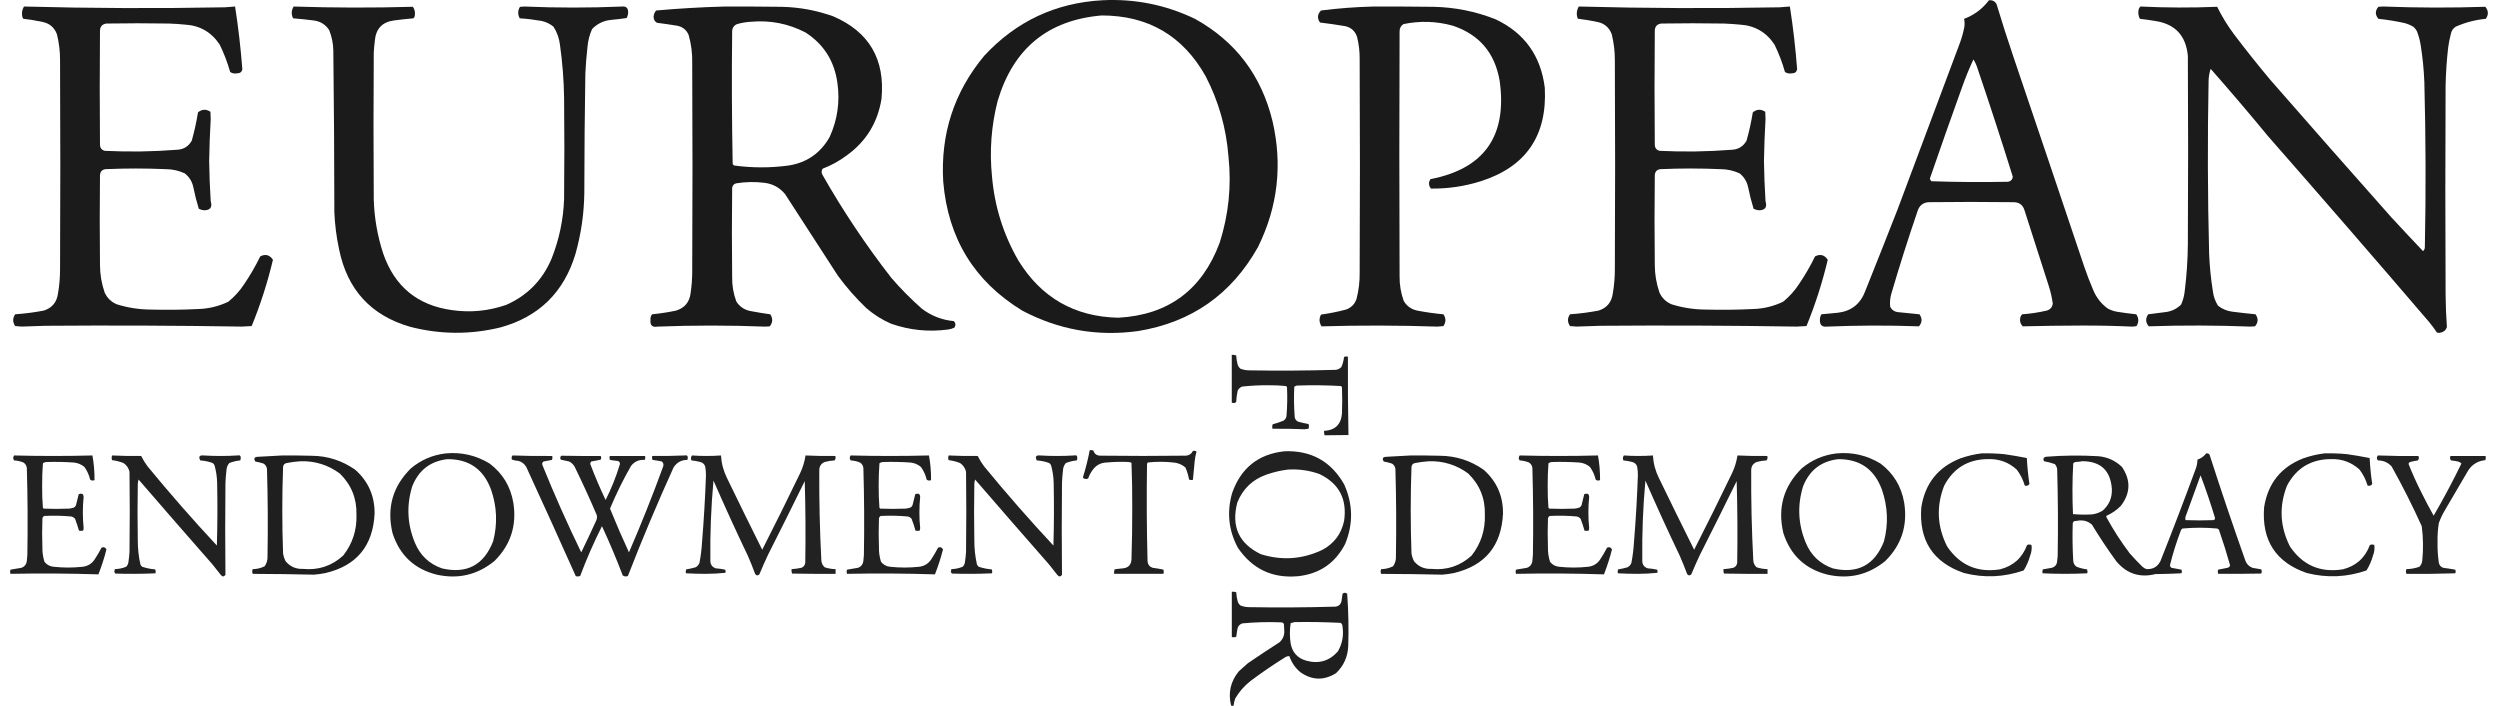
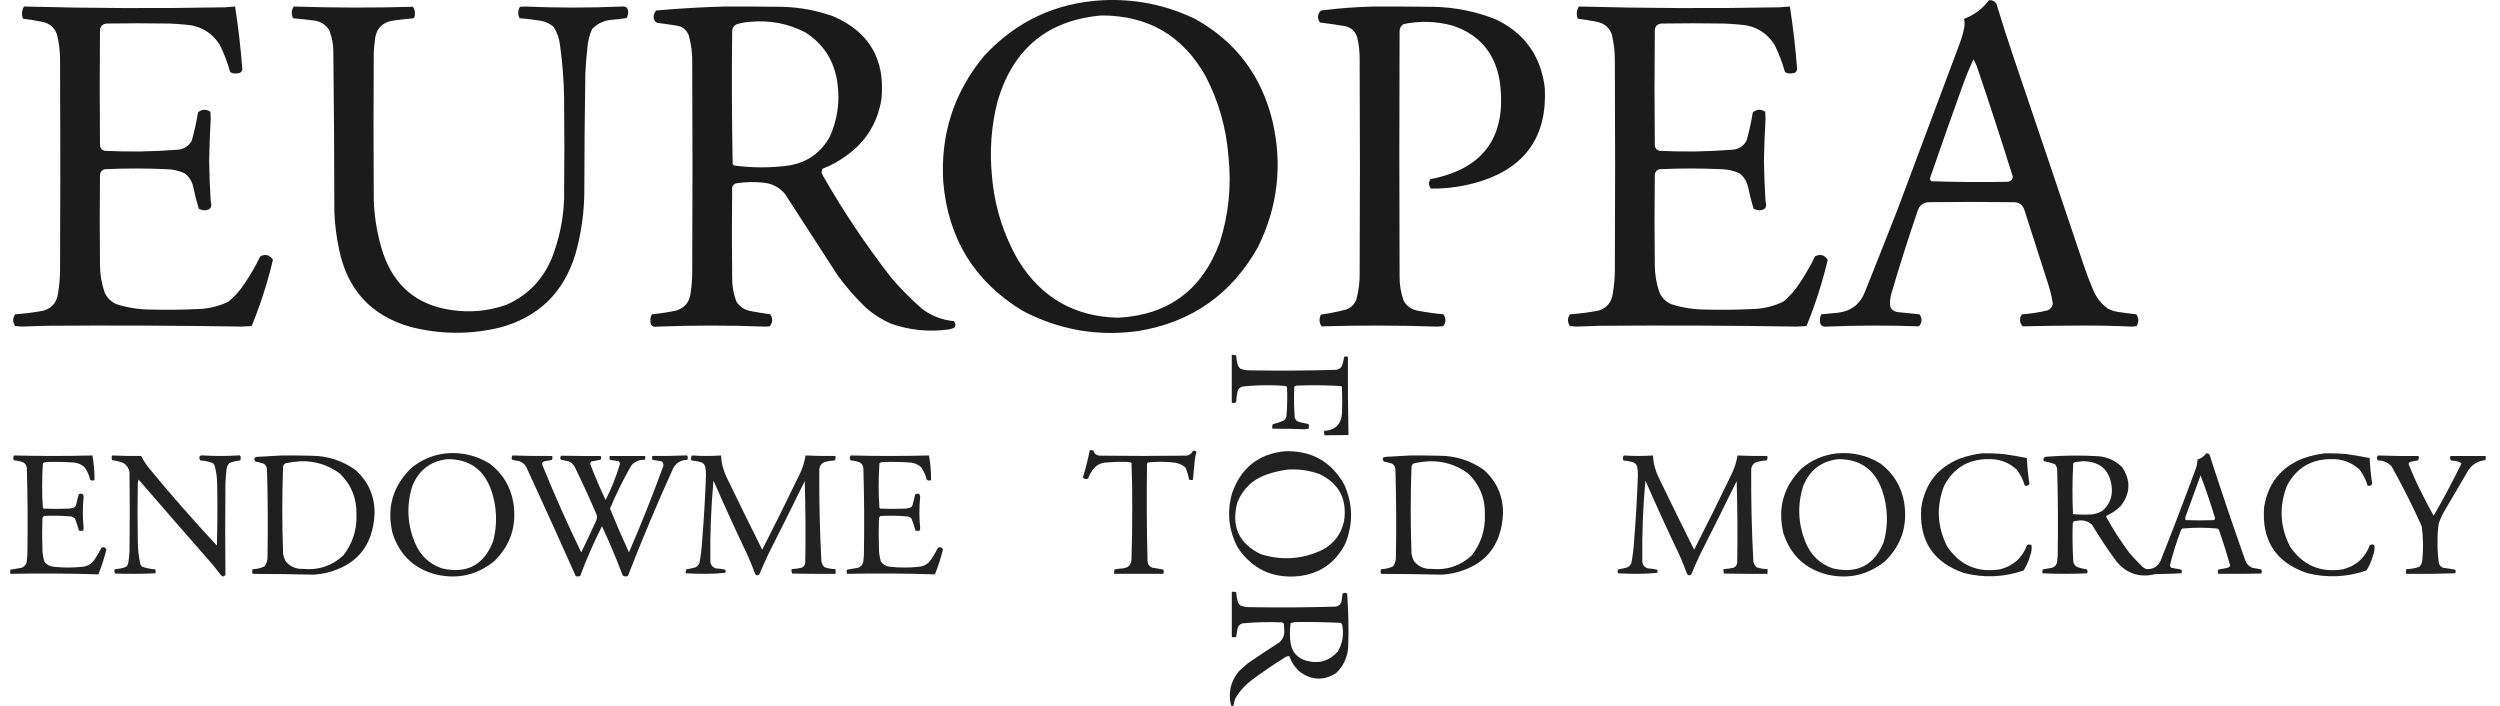
<svg xmlns="http://www.w3.org/2000/svg" width="170" height="48" viewBox="0 0 170 48" fill="none">
  <path opacity="0.985" fill-rule="evenodd" clip-rule="evenodd" d="M74.948 0.018C77.16 -0.096 79.265 0.325 81.261 1.283C84.022 2.816 85.78 5.137 86.533 8.247C87.219 11.219 86.89 14.069 85.545 16.796C83.742 20.015 81.021 21.921 77.382 22.513C74.612 22.892 71.99 22.429 69.517 21.124C66.254 19.134 64.461 16.207 64.139 12.343C63.949 9.109 64.878 6.259 66.926 3.794C69.095 1.455 71.769 0.196 74.948 0.018ZM74.913 1.051C78.077 1.052 80.433 2.429 81.984 5.183C82.868 6.892 83.385 8.708 83.535 10.633C83.749 12.637 83.549 14.596 82.936 16.511C81.737 19.722 79.439 21.42 76.041 21.605C73.074 21.54 70.811 20.246 69.253 17.722C68.229 15.949 67.63 14.037 67.455 11.987C67.28 10.254 67.409 8.544 67.842 6.858C68.902 3.299 71.258 1.364 74.913 1.051Z" fill="#181818" />
  <path opacity="0.981" fill-rule="evenodd" clip-rule="evenodd" d="M135.25 0.017C135.474 -0.005 135.644 0.078 135.761 0.266C136.128 1.484 136.516 2.695 136.925 3.9C138.531 8.635 140.129 13.372 141.721 18.113C141.901 18.643 142.101 19.165 142.321 19.68C142.533 20.212 142.869 20.646 143.326 20.98C143.515 21.082 143.715 21.153 143.925 21.194C144.37 21.266 144.817 21.326 145.265 21.372C145.445 21.634 145.452 21.901 145.283 22.173C145.18 22.196 145.074 22.208 144.965 22.209C143.808 22.156 142.65 22.133 141.492 22.138C140.175 22.141 138.858 22.159 137.542 22.191C137.381 22.014 137.327 21.806 137.384 21.568C137.411 21.494 137.452 21.428 137.507 21.372C138.067 21.333 138.619 21.25 139.164 21.123C139.414 21.055 139.555 20.895 139.588 20.642C139.533 20.242 139.445 19.85 139.323 19.466C138.77 17.745 138.218 16.023 137.666 14.301C137.557 13.942 137.315 13.758 136.943 13.749C135.003 13.725 133.064 13.725 131.124 13.749C130.758 13.787 130.517 13.982 130.401 14.337C129.759 16.212 129.16 18.099 128.603 20C128.526 20.281 128.502 20.566 128.532 20.855C128.651 21.09 128.845 21.215 129.114 21.23C129.584 21.281 130.054 21.329 130.525 21.372C130.724 21.656 130.711 21.929 130.489 22.191C128.409 22.116 126.328 22.122 124.247 22.209C123.897 22.253 123.732 22.093 123.754 21.728C123.754 21.598 123.789 21.479 123.859 21.372C124.235 21.334 124.612 21.299 124.988 21.265C125.899 21.152 126.516 20.659 126.839 19.787C127.575 17.949 128.304 16.109 129.026 14.265C130.448 10.466 131.871 6.666 133.293 2.867C133.414 2.53 133.508 2.186 133.575 1.834C133.603 1.647 133.597 1.463 133.557 1.282C134.244 1.024 134.808 0.603 135.25 0.017ZM134.192 4.042C134.285 4.183 134.362 4.338 134.421 4.505C135.27 7 136.087 9.505 136.872 12.021C136.841 12.225 136.724 12.338 136.52 12.36C134.79 12.395 133.061 12.383 131.336 12.324C131.282 12.276 131.247 12.217 131.23 12.146C131.95 10.058 132.685 7.974 133.434 5.895C133.658 5.264 133.911 4.647 134.192 4.042Z" fill="#181818" />
  <path opacity="0.984" fill-rule="evenodd" clip-rule="evenodd" d="M1.633 0.443C6.182 0.565 10.731 0.583 15.28 0.497C15.516 0.481 15.751 0.463 15.986 0.443C16.206 1.861 16.371 3.286 16.48 4.718C16.437 4.898 16.319 4.987 16.127 4.985C15.956 5.021 15.797 4.991 15.651 4.896C15.471 4.257 15.236 3.639 14.945 3.044C14.385 2.187 13.592 1.73 12.565 1.672C12.213 1.639 11.861 1.615 11.507 1.601C10.085 1.577 8.662 1.577 7.24 1.601C6.944 1.64 6.797 1.812 6.799 2.118C6.776 4.694 6.776 7.271 6.799 9.847C6.809 10.07 6.92 10.207 7.134 10.257C8.758 10.336 10.38 10.312 12.001 10.186C12.469 10.172 12.816 9.965 13.041 9.562C13.218 8.93 13.359 8.289 13.464 7.639C13.737 7.419 14.019 7.407 14.311 7.603C14.317 7.769 14.322 7.936 14.328 8.102C14.274 9.051 14.239 10.001 14.223 10.952C14.236 11.861 14.271 12.769 14.328 13.677C14.45 14.081 14.309 14.289 13.905 14.3C13.768 14.292 13.639 14.256 13.517 14.193C13.37 13.715 13.246 13.228 13.147 12.733C13.064 12.344 12.87 12.029 12.565 11.789C12.163 11.603 11.74 11.508 11.296 11.504C9.92 11.442 8.545 11.442 7.17 11.504C6.938 11.537 6.815 11.674 6.799 11.913C6.776 13.944 6.776 15.974 6.799 18.005C6.8 18.653 6.906 19.282 7.117 19.892C7.289 20.269 7.565 20.536 7.945 20.694C8.691 20.926 9.455 21.045 10.238 21.05C11.308 21.079 12.377 21.067 13.447 21.015C14.177 20.998 14.871 20.831 15.527 20.516C15.949 20.173 16.308 19.775 16.603 19.323C17.012 18.723 17.376 18.093 17.696 17.435C18.05 17.253 18.338 17.33 18.56 17.666C18.195 19.206 17.713 20.708 17.114 22.172C16.891 22.184 16.668 22.196 16.444 22.208C11.989 22.137 7.534 22.119 3.079 22.154C2.544 22.169 2.009 22.187 1.474 22.208C1.327 22.196 1.18 22.184 1.034 22.172C0.851 21.903 0.851 21.636 1.034 21.371C1.685 21.326 2.332 21.243 2.973 21.121C3.536 20.944 3.86 20.558 3.943 19.964C4.037 19.422 4.083 18.875 4.084 18.325C4.107 13.599 4.107 8.874 4.084 4.148C4.09 3.533 4.02 2.927 3.872 2.331C3.701 1.873 3.378 1.594 2.903 1.494C2.471 1.4 2.037 1.329 1.598 1.28C1.58 1.263 1.562 1.245 1.545 1.227C1.457 0.95 1.486 0.688 1.633 0.443Z" fill="#181818" />
  <path opacity="0.982" fill-rule="evenodd" clip-rule="evenodd" d="M19.968 0.444C22.672 0.532 25.375 0.538 28.079 0.461C28.206 0.649 28.247 0.857 28.202 1.085C28.193 1.15 28.163 1.203 28.114 1.245C27.678 1.283 27.243 1.33 26.809 1.388C25.991 1.49 25.55 1.959 25.487 2.795C25.453 3.055 25.43 3.316 25.416 3.578C25.393 6.915 25.393 10.251 25.416 13.588C25.456 14.83 25.667 16.041 26.051 17.221C26.823 19.473 28.381 20.762 30.724 21.086C31.987 21.269 33.222 21.15 34.426 20.73C35.868 20.093 36.896 19.043 37.512 17.577C38.028 16.274 38.31 14.921 38.359 13.517C38.382 11.237 38.382 8.957 38.359 6.677C38.341 5.46 38.247 4.249 38.077 3.044C38.023 2.597 37.877 2.187 37.636 1.815C37.398 1.618 37.128 1.487 36.825 1.423C36.334 1.337 35.841 1.277 35.343 1.245C35.21 1.006 35.204 0.762 35.326 0.515C35.343 0.497 35.361 0.479 35.379 0.461C35.478 0.455 35.579 0.45 35.678 0.444C37.883 0.538 40.087 0.538 42.291 0.444C42.58 0.413 42.721 0.55 42.714 0.853C42.711 0.987 42.675 1.112 42.608 1.227C42.257 1.281 41.904 1.322 41.55 1.352C41.044 1.403 40.615 1.61 40.263 1.975C40.086 2.371 39.98 2.787 39.946 3.222C39.879 3.814 39.831 4.408 39.804 5.003C39.761 7.698 39.737 10.393 39.734 13.089C39.718 14.506 39.518 15.895 39.135 17.257C38.35 19.871 36.652 21.539 34.039 22.262C31.991 22.763 29.946 22.752 27.902 22.226C25.226 21.458 23.61 19.695 23.054 16.936C22.878 16.114 22.773 15.283 22.736 14.443C22.733 10.774 22.709 7.105 22.666 3.436C22.657 2.954 22.563 2.491 22.384 2.047C22.131 1.66 21.773 1.441 21.308 1.388C20.851 1.33 20.392 1.283 19.933 1.245C19.796 0.973 19.807 0.706 19.968 0.444Z" fill="#181818" />
  <path opacity="0.986" fill-rule="evenodd" clip-rule="evenodd" d="M49.205 0.446C50.521 0.44 51.838 0.446 53.154 0.463C54.353 0.489 55.517 0.703 56.646 1.105C59.096 2.153 60.195 4.023 59.943 6.715C59.684 8.341 58.891 9.63 57.562 10.58C57.065 10.95 56.524 11.247 55.941 11.47C55.854 11.602 55.848 11.739 55.923 11.88C57.321 14.336 58.884 16.675 60.613 18.897C61.254 19.639 61.942 20.334 62.676 20.981C63.321 21.476 64.05 21.761 64.863 21.836C64.989 21.974 65.001 22.122 64.898 22.281C64.764 22.345 64.623 22.386 64.475 22.406C63.151 22.585 61.858 22.454 60.596 22.014C59.976 21.744 59.411 21.387 58.903 20.945C58.197 20.268 57.556 19.538 56.981 18.755C55.782 16.902 54.583 15.05 53.384 13.198C53.019 12.758 52.555 12.503 51.991 12.432C51.342 12.351 50.696 12.363 50.051 12.468C49.9 12.513 49.812 12.614 49.787 12.771C49.763 14.789 49.763 16.808 49.787 18.826C49.776 19.403 49.87 19.962 50.069 20.5C50.305 20.866 50.64 21.086 51.074 21.159C51.507 21.241 51.942 21.312 52.379 21.373C52.565 21.654 52.553 21.927 52.344 22.192C52.238 22.198 52.132 22.204 52.026 22.21C49.587 22.115 47.148 22.115 44.709 22.21C44.359 22.272 44.2 22.124 44.233 21.765C44.218 21.618 44.254 21.488 44.338 21.373C44.883 21.318 45.424 21.235 45.961 21.124C46.565 20.942 46.9 20.533 46.966 19.895C47.031 19.446 47.066 18.995 47.071 18.541C47.095 13.792 47.095 9.042 47.071 4.293C47.087 3.638 47.005 2.996 46.825 2.369C46.669 2.021 46.405 1.813 46.031 1.746C45.58 1.673 45.127 1.608 44.673 1.55C44.516 1.458 44.44 1.315 44.444 1.122C44.459 0.964 44.518 0.828 44.62 0.713C46.151 0.577 47.68 0.488 49.205 0.446ZM51.074 1.479C52.381 1.364 53.615 1.607 54.777 2.209C56.019 3.012 56.742 4.158 56.945 5.646C57.124 6.924 56.947 8.147 56.416 9.315C55.795 10.416 54.861 11.063 53.613 11.257C52.39 11.421 51.168 11.421 49.946 11.257C49.881 11.239 49.84 11.197 49.822 11.132C49.764 8.129 49.752 5.125 49.787 2.12C49.799 1.887 49.91 1.727 50.122 1.639C50.438 1.549 50.756 1.495 51.074 1.479Z" fill="#181818" />
  <path opacity="0.986" fill-rule="evenodd" clip-rule="evenodd" d="M93.321 0.446C94.708 0.44 96.095 0.446 97.482 0.463C98.945 0.493 100.356 0.778 101.714 1.318C103.665 2.246 104.776 3.795 105.046 5.967C105.22 9.223 103.768 11.343 100.691 12.325C99.588 12.671 98.46 12.837 97.306 12.824C97.14 12.618 97.129 12.405 97.27 12.183C100.929 11.473 102.499 9.247 101.978 5.504C101.658 3.602 100.594 2.349 98.787 1.746C97.677 1.44 96.56 1.405 95.437 1.639C95.263 1.748 95.175 1.908 95.172 2.12C95.149 7.677 95.149 13.234 95.172 18.791C95.165 19.367 95.26 19.925 95.454 20.465C95.667 20.822 95.979 21.041 96.389 21.124C96.973 21.235 97.56 21.318 98.152 21.373C98.335 21.638 98.335 21.905 98.152 22.174C98.017 22.186 97.882 22.198 97.746 22.21C95.119 22.122 92.492 22.116 89.865 22.192C89.696 21.93 89.685 21.663 89.83 21.391C90.401 21.312 90.965 21.2 91.522 21.052C91.881 20.928 92.122 20.684 92.245 20.322C92.395 19.739 92.466 19.145 92.457 18.541C92.481 13.697 92.481 8.852 92.457 4.008C92.462 3.501 92.403 3.002 92.281 2.512C92.151 2.12 91.887 1.876 91.487 1.781C90.913 1.683 90.338 1.6 89.759 1.532C89.556 1.237 89.58 0.964 89.83 0.713C90.994 0.566 92.158 0.477 93.321 0.446Z" fill="#181818" />
  <path opacity="0.984" fill-rule="evenodd" clip-rule="evenodd" d="M107.36 0.443C111.908 0.565 116.457 0.583 121.007 0.497C121.242 0.481 121.478 0.463 121.712 0.443C121.933 1.861 122.097 3.286 122.206 4.718C122.163 4.898 122.046 4.987 121.853 4.985C121.682 5.021 121.523 4.991 121.377 4.896C121.198 4.257 120.962 3.639 120.672 3.044C120.112 2.187 119.318 1.73 118.292 1.672C117.94 1.639 117.587 1.615 117.234 1.601C115.811 1.577 114.389 1.577 112.966 1.601C112.67 1.64 112.523 1.812 112.526 2.118C112.502 4.694 112.502 7.271 112.526 9.847C112.535 10.07 112.647 10.207 112.861 10.257C114.484 10.336 116.106 10.312 117.727 10.186C118.196 10.172 118.542 9.965 118.767 9.562C118.945 8.93 119.086 8.289 119.191 7.639C119.463 7.419 119.746 7.407 120.037 7.603C120.043 7.769 120.049 7.936 120.055 8.102C120.001 9.051 119.966 10.001 119.949 10.952C119.963 11.861 119.998 12.769 120.055 13.677C120.177 14.081 120.036 14.289 119.632 14.3C119.495 14.292 119.365 14.256 119.244 14.193C119.096 13.715 118.972 13.228 118.873 12.733C118.79 12.344 118.596 12.029 118.292 11.789C117.89 11.603 117.467 11.508 117.022 11.504C115.646 11.442 114.271 11.442 112.896 11.504C112.664 11.537 112.541 11.674 112.526 11.913C112.502 13.944 112.502 15.974 112.526 18.005C112.527 18.653 112.633 19.282 112.843 19.892C113.015 20.269 113.292 20.536 113.672 20.694C114.418 20.926 115.182 21.045 115.964 21.05C117.034 21.079 118.104 21.067 119.173 21.015C119.903 20.998 120.597 20.831 121.254 20.516C121.676 20.173 122.034 19.775 122.329 19.323C122.738 18.723 123.103 18.093 123.423 17.435C123.777 17.253 124.065 17.33 124.287 17.666C123.922 19.206 123.44 20.708 122.841 22.172C122.618 22.184 122.394 22.196 122.171 22.208C117.716 22.137 113.261 22.119 108.805 22.154C108.271 22.169 107.736 22.187 107.201 22.208C107.054 22.196 106.907 22.184 106.76 22.172C106.577 21.903 106.577 21.636 106.76 21.371C107.412 21.326 108.058 21.243 108.7 21.121C109.263 20.944 109.586 20.558 109.669 19.964C109.763 19.422 109.81 18.875 109.81 18.325C109.834 13.599 109.834 8.874 109.81 4.148C109.816 3.533 109.746 2.927 109.599 2.331C109.428 1.873 109.104 1.594 108.629 1.494C108.198 1.4 107.763 1.329 107.324 1.28C107.306 1.263 107.289 1.245 107.271 1.227C107.184 0.95 107.213 0.688 107.36 0.443Z" fill="#181818" />
-   <path opacity="0.983" fill-rule="evenodd" clip-rule="evenodd" d="M145.548 0.443C147.288 0.528 149.028 0.534 150.767 0.461C151.092 1.122 151.474 1.745 151.913 2.331C152.71 3.384 153.533 4.417 154.381 5.43C157.107 8.552 159.846 11.663 162.598 14.763C163.316 15.541 164.039 16.313 164.767 17.078C164.849 17.005 164.89 16.91 164.89 16.794C164.966 13.053 164.954 9.313 164.855 5.573C164.822 4.737 164.739 3.905 164.608 3.079C164.559 2.761 164.477 2.453 164.361 2.153C164.3 2.02 164.212 1.907 164.097 1.815C163.908 1.704 163.709 1.621 163.497 1.565C162.915 1.437 162.327 1.342 161.734 1.28C161.499 1.007 161.499 0.734 161.734 0.461C161.846 0.455 161.957 0.449 162.069 0.443C164.379 0.532 166.689 0.538 168.999 0.461C169.221 0.724 169.232 0.997 169.034 1.28C168.322 1.347 167.641 1.525 166.988 1.815C166.802 1.935 166.691 2.107 166.653 2.331C166.577 2.624 166.518 2.921 166.477 3.222C166.377 4.086 166.319 4.952 166.301 5.822C166.277 10.548 166.277 15.274 166.301 19.999C166.306 20.749 166.335 21.497 166.389 22.244C166.321 22.449 166.179 22.574 165.966 22.617C165.874 22.645 165.786 22.639 165.701 22.6C165.539 22.352 165.362 22.115 165.172 21.887C161.555 17.663 157.911 13.46 154.24 9.277C152.962 7.725 151.657 6.193 150.326 4.682C150.241 4.936 150.194 5.197 150.185 5.466C150.108 9.385 150.12 13.303 150.22 17.221C150.252 18.069 150.334 18.912 150.467 19.75C150.507 20.123 150.625 20.467 150.82 20.783C151.104 21.009 151.427 21.146 151.789 21.193C152.317 21.261 152.846 21.32 153.376 21.371C153.575 21.654 153.563 21.927 153.341 22.19C153.229 22.196 153.118 22.202 153.006 22.208C150.708 22.119 148.41 22.113 146.112 22.19C145.894 21.924 145.883 21.651 146.077 21.371C146.453 21.328 146.829 21.281 147.205 21.228C147.638 21.185 148.008 21.012 148.316 20.712C148.447 20.417 148.529 20.108 148.562 19.786C148.694 18.733 148.764 17.676 148.774 16.615C148.798 12.341 148.798 8.066 148.774 3.792C148.644 2.413 147.897 1.623 146.535 1.423C146.195 1.367 145.854 1.319 145.512 1.28C145.41 1.086 145.38 0.878 145.424 0.657C145.444 0.572 145.485 0.501 145.548 0.443Z" fill="#181818" />
  <path opacity="0.964" fill-rule="evenodd" clip-rule="evenodd" d="M83.76 24.132C83.864 24.122 83.964 24.134 84.06 24.168C84.072 24.386 84.107 24.599 84.165 24.809C84.202 24.917 84.266 25.006 84.359 25.076C84.541 25.145 84.729 25.18 84.924 25.183C86.899 25.217 88.874 25.205 90.848 25.148C90.994 25.124 91.117 25.059 91.218 24.951C91.31 24.735 91.368 24.51 91.395 24.275C91.48 24.235 91.568 24.23 91.659 24.257C91.649 26.03 91.661 27.805 91.695 29.582C91.153 29.587 90.613 29.593 90.072 29.6C90.039 29.503 90.027 29.402 90.037 29.297C90.784 29.261 91.19 28.869 91.254 28.122C91.277 27.528 91.277 26.934 91.254 26.341C91.241 26.308 91.223 26.279 91.201 26.252C90.214 26.195 89.227 26.183 88.239 26.216C88.15 26.219 88.074 26.249 88.009 26.305C87.977 27.007 87.989 27.707 88.045 28.407C88.083 28.529 88.16 28.618 88.274 28.674C88.507 28.739 88.742 28.792 88.979 28.834C89.017 28.942 89.017 29.049 88.979 29.155C88.891 29.167 88.803 29.179 88.715 29.19C87.983 29.159 87.254 29.147 86.528 29.155C86.501 29.05 86.507 28.95 86.546 28.852C86.799 28.785 87.045 28.702 87.287 28.603C87.391 28.528 87.456 28.427 87.48 28.3C87.536 27.648 87.547 26.995 87.516 26.341C87.502 26.308 87.485 26.279 87.463 26.252C87.077 26.212 86.689 26.195 86.299 26.198C85.685 26.191 85.074 26.22 84.465 26.287C84.332 26.339 84.232 26.428 84.165 26.555C84.107 26.812 84.072 27.074 84.06 27.338C83.97 27.418 83.87 27.429 83.76 27.374C83.76 26.291 83.76 25.211 83.76 24.132Z" fill="#181818" />
  <path opacity="0.964" fill-rule="evenodd" clip-rule="evenodd" d="M74.101 30.611C74.184 30.606 74.266 30.611 74.348 30.629C74.413 30.859 74.566 30.977 74.806 30.985C76.757 31.009 78.709 31.009 80.66 30.985C80.87 30.963 81.023 30.856 81.119 30.665C81.212 30.635 81.294 30.653 81.365 30.718C81.304 30.916 81.263 31.118 81.242 31.324C81.199 31.759 81.158 32.192 81.119 32.624C81.027 32.651 80.939 32.645 80.854 32.606C80.807 32.323 80.725 32.05 80.607 31.787C80.369 31.584 80.092 31.471 79.778 31.449C79.202 31.386 78.626 31.386 78.051 31.449C78.028 31.475 78.011 31.505 77.998 31.538C77.964 33.747 77.975 35.955 78.033 38.163C78.051 38.383 78.163 38.532 78.368 38.608C78.617 38.64 78.864 38.682 79.109 38.733C79.144 38.827 79.144 38.922 79.109 39.018C77.992 39.018 76.875 39.018 75.758 39.018C75.748 38.913 75.76 38.812 75.793 38.715C75.992 38.685 76.192 38.661 76.393 38.644C76.732 38.599 76.914 38.403 76.94 38.056C76.978 36.876 76.995 35.694 76.993 34.512C76.998 33.496 76.98 32.481 76.94 31.466C76.867 31.439 76.79 31.422 76.71 31.413C76.228 31.394 75.746 31.406 75.264 31.449C74.853 31.46 74.53 31.632 74.295 31.965C74.167 32.139 74.068 32.329 73.995 32.535C73.915 32.576 73.833 32.582 73.749 32.553C73.689 32.54 73.654 32.505 73.643 32.446C73.831 31.843 73.984 31.232 74.101 30.611Z" fill="#181818" />
  <path opacity="0.959" fill-rule="evenodd" clip-rule="evenodd" d="M87.361 30.685C89.162 30.623 90.508 31.372 91.399 32.929C92.006 34.272 92.029 35.626 91.47 36.99C90.798 38.289 89.734 39.02 88.278 39.181C86.525 39.343 85.155 38.696 84.17 37.239C83.543 36.06 83.415 34.825 83.782 33.535C84.38 31.82 85.574 30.87 87.361 30.685ZM87.573 31.932C88.311 31.886 89.028 31.987 89.724 32.235C91.056 32.876 91.615 33.939 91.399 35.423C91.205 36.319 90.706 36.978 89.901 37.4C88.548 38.035 87.161 38.13 85.739 37.685C84.248 36.969 83.713 35.8 84.135 34.176C84.512 33.237 85.176 32.602 86.127 32.27C86.602 32.105 87.084 31.992 87.573 31.932Z" fill="#181818" />
  <path opacity="0.96" fill-rule="evenodd" clip-rule="evenodd" d="M30.304 30.832C31.383 30.73 32.382 30.962 33.302 31.526C34.182 32.193 34.717 33.078 34.906 34.18C35.153 35.734 34.723 37.059 33.619 38.152C32.466 39.09 31.161 39.399 29.705 39.078C28.178 38.699 27.173 37.755 26.69 36.246C26.287 34.536 26.704 33.069 27.942 31.847C28.631 31.273 29.418 30.935 30.304 30.832ZM30.41 31.224C31.881 31.21 32.875 31.898 33.39 33.29C33.794 34.453 33.842 35.629 33.531 36.816C32.897 38.428 31.739 39.039 30.057 38.651C29.178 38.345 28.561 37.757 28.206 36.887C27.693 35.638 27.634 34.367 28.03 33.076C28.461 31.981 29.255 31.364 30.41 31.224Z" fill="#181818" />
  <path opacity="0.96" fill-rule="evenodd" clip-rule="evenodd" d="M124.882 30.832C125.961 30.73 126.96 30.962 127.88 31.526C128.76 32.193 129.295 33.078 129.484 34.18C129.731 35.734 129.301 37.059 128.197 38.152C127.044 39.09 125.74 39.399 124.283 39.078C122.756 38.699 121.751 37.755 121.268 36.246C120.865 34.536 121.282 33.069 122.519 31.847C123.208 31.273 123.996 30.935 124.882 30.832ZM124.988 31.224C126.459 31.21 127.453 31.898 127.968 33.29C128.372 34.453 128.42 35.629 128.109 36.816C127.475 38.428 126.317 39.039 124.635 38.651C123.757 38.345 123.139 37.757 122.784 36.887C122.271 35.638 122.212 34.367 122.608 33.076C123.039 31.981 123.832 31.364 124.988 31.224Z" fill="#181818" />
  <path opacity="0.954" fill-rule="evenodd" clip-rule="evenodd" d="M134.757 30.827C135.264 30.817 135.769 30.834 136.273 30.881C136.794 30.954 137.311 31.043 137.825 31.148C137.855 31.739 137.914 32.327 138.001 32.911C137.927 33.025 137.821 33.061 137.684 33.018C137.569 32.622 137.387 32.26 137.137 31.931C136.589 31.434 135.943 31.197 135.198 31.219C133.833 31.225 132.834 31.831 132.2 33.036C131.656 34.445 131.726 35.822 132.412 37.168C133.275 38.437 134.468 38.954 135.991 38.717C136.895 38.493 137.512 37.941 137.842 37.061C137.942 37.015 138.041 37.015 138.142 37.061C138.176 37.304 138.146 37.541 138.054 37.773C137.955 38.134 137.808 38.472 137.613 38.789C136.278 39.252 134.927 39.312 133.558 38.967C131.445 38.243 130.475 36.754 130.649 34.496C130.904 32.871 131.791 31.761 133.311 31.166C133.786 31.001 134.268 30.888 134.757 30.827Z" fill="#181818" />
  <path opacity="0.961" fill-rule="evenodd" clip-rule="evenodd" d="M150.026 30.827C150.127 30.813 150.203 30.848 150.255 30.934C151.031 33.346 151.842 35.744 152.688 38.13C152.776 38.361 152.935 38.522 153.164 38.611C153.363 38.649 153.563 38.685 153.764 38.718C153.811 38.812 153.811 38.907 153.764 39.002C152.788 39.02 151.813 39.026 150.837 39.02C150.801 38.924 150.801 38.829 150.837 38.735C151.047 38.688 151.258 38.646 151.472 38.611C151.558 38.588 151.617 38.535 151.648 38.45C151.42 37.636 151.168 36.828 150.89 36.028C150.858 35.985 150.816 35.956 150.766 35.939C149.979 35.868 149.191 35.868 148.403 35.939C148.374 35.969 148.345 35.998 148.315 36.028C148.013 36.813 147.76 37.615 147.557 38.432C147.562 38.509 147.597 38.569 147.663 38.611C147.886 38.651 148.11 38.693 148.333 38.735C148.38 38.818 148.38 38.902 148.333 38.985C147.745 39.014 147.158 39.032 146.57 39.038C145.504 39.304 144.616 39.014 143.907 38.165C143.32 37.359 142.767 36.527 142.25 35.672C142.019 35.471 141.749 35.376 141.438 35.387C141.304 35.406 141.168 35.424 141.033 35.441C140.981 35.48 140.952 35.533 140.945 35.601C140.919 36.444 140.931 37.287 140.98 38.13C140.991 38.306 141.067 38.443 141.209 38.539C141.437 38.628 141.672 38.687 141.915 38.718C141.954 38.803 141.96 38.892 141.932 38.985C140.921 39.032 139.911 39.032 138.899 38.985C138.872 38.892 138.878 38.803 138.917 38.718C139.116 38.679 139.316 38.643 139.517 38.611C139.741 38.55 139.864 38.401 139.887 38.165C139.899 38.047 139.911 37.928 139.922 37.809C139.956 35.838 139.944 33.866 139.887 31.896C139.867 31.767 139.814 31.654 139.728 31.558C139.487 31.472 139.24 31.407 138.988 31.362C138.913 31.198 138.959 31.097 139.129 31.059C140.315 30.964 141.503 30.952 142.69 31.023C143.311 31.079 143.846 31.322 144.295 31.754C144.901 32.648 144.878 33.527 144.225 34.39C143.945 34.678 143.622 34.903 143.255 35.066C143.243 35.09 143.231 35.114 143.219 35.138C143.692 36.01 144.227 36.841 144.824 37.631C145.099 37.944 145.387 38.247 145.688 38.539C145.769 38.615 145.863 38.669 145.97 38.7C146.396 38.719 146.707 38.541 146.905 38.165C147.732 36.087 148.531 33.997 149.303 31.896C149.382 31.69 149.424 31.476 149.426 31.255C149.668 31.174 149.868 31.032 150.026 30.827ZM141.597 31.362C142.848 31.366 143.518 31.996 143.607 33.25C143.631 33.848 143.42 34.341 142.973 34.728C142.755 34.861 142.52 34.944 142.267 34.977C141.831 35.005 141.396 34.999 140.963 34.959C140.91 33.807 140.916 32.655 140.98 31.504C141.021 31.455 141.074 31.425 141.139 31.415C141.298 31.409 141.451 31.391 141.597 31.362ZM149.638 32.324C149.991 33.258 150.315 34.208 150.607 35.173C150.644 35.27 150.615 35.335 150.519 35.369C149.885 35.393 149.25 35.393 148.615 35.369C148.585 35.242 148.603 35.118 148.668 34.995C148.995 34.105 149.318 33.214 149.638 32.324Z" fill="#181818" />
  <path opacity="0.954" fill-rule="evenodd" clip-rule="evenodd" d="M158.068 30.827C158.574 30.817 159.08 30.834 159.584 30.881C160.105 30.954 160.622 31.043 161.136 31.148C161.165 31.739 161.224 32.327 161.312 32.911C161.237 33.025 161.132 33.061 160.994 33.018C160.88 32.622 160.697 32.26 160.448 31.931C159.9 31.434 159.253 31.197 158.509 31.219C157.144 31.225 156.144 31.831 155.511 33.036C154.966 34.445 155.037 35.822 155.722 37.168C156.586 38.437 157.779 38.954 159.302 38.717C160.206 38.493 160.823 37.941 161.153 37.061C161.252 37.015 161.352 37.015 161.453 37.061C161.486 37.304 161.457 37.541 161.365 37.773C161.265 38.134 161.119 38.472 160.924 38.789C159.589 39.252 158.237 39.312 156.869 38.967C154.756 38.243 153.786 36.754 153.959 34.496C154.215 32.871 155.102 31.761 156.622 31.166C157.097 31.001 157.579 30.888 158.068 30.827Z" fill="#181818" />
  <path opacity="0.96" fill-rule="evenodd" clip-rule="evenodd" d="M0.961 30.971C2.737 31.017 4.512 31.017 6.286 30.971C6.385 31.526 6.432 32.084 6.427 32.645C6.317 32.7 6.218 32.689 6.128 32.609C6.055 32.297 5.926 32.011 5.74 31.754C5.531 31.577 5.29 31.477 5.017 31.452C4.406 31.41 3.795 31.398 3.183 31.416C3.083 31.418 2.995 31.447 2.918 31.505C2.88 32.02 2.862 32.537 2.866 33.054C2.861 33.549 2.879 34.042 2.918 34.533C2.936 34.551 2.954 34.568 2.971 34.586C3.547 34.61 4.123 34.61 4.699 34.586C4.808 34.574 4.914 34.55 5.017 34.515C5.098 34.476 5.151 34.41 5.175 34.319C5.239 34.083 5.297 33.845 5.352 33.607C5.436 33.568 5.525 33.562 5.616 33.589C5.659 33.643 5.683 33.709 5.687 33.785C5.616 34.496 5.616 35.203 5.687 35.904C5.685 35.967 5.673 36.026 5.651 36.083C5.557 36.106 5.463 36.106 5.369 36.083C5.294 35.812 5.206 35.545 5.105 35.281C5.036 35.196 4.948 35.142 4.84 35.121C4.23 35.065 3.619 35.053 3.007 35.085C2.919 35.132 2.878 35.209 2.883 35.316C2.86 35.946 2.86 36.575 2.883 37.205C2.875 37.545 2.922 37.878 3.024 38.202C3.179 38.402 3.385 38.514 3.641 38.54C4.3 38.611 4.958 38.611 5.616 38.54C5.974 38.499 6.25 38.327 6.445 38.024C6.612 37.772 6.765 37.51 6.903 37.24C7.053 37.176 7.165 37.218 7.238 37.365C7.091 37.941 6.909 38.505 6.692 39.057C4.702 38.993 2.709 38.981 0.714 39.021C0.679 38.925 0.679 38.83 0.714 38.736C0.96 38.688 1.207 38.647 1.455 38.611C1.675 38.531 1.798 38.371 1.825 38.131C1.837 38 1.849 37.87 1.86 37.739C1.894 35.767 1.882 33.796 1.825 31.826C1.806 31.664 1.729 31.539 1.596 31.452C1.393 31.368 1.181 31.32 0.961 31.309C0.878 31.198 0.878 31.085 0.961 30.971Z" fill="#181818" />
  <path opacity="0.954" fill-rule="evenodd" clip-rule="evenodd" d="M7.625 30.971C8.285 31.004 8.944 31.015 9.599 31.006C9.725 31.258 9.872 31.496 10.04 31.719C11.552 33.561 13.121 35.353 14.748 37.098C14.789 35.685 14.795 34.272 14.766 32.859C14.759 32.447 14.7 32.043 14.589 31.648C14.562 31.584 14.521 31.53 14.466 31.487C14.193 31.387 13.911 31.328 13.62 31.309C13.483 31.055 13.56 30.942 13.849 30.971C14.613 31.018 15.377 31.018 16.141 30.971C16.302 30.931 16.378 30.99 16.37 31.149C16.369 31.206 16.357 31.259 16.335 31.309C16.079 31.332 15.832 31.392 15.595 31.487C15.474 31.622 15.409 31.783 15.4 31.968C15.365 32.264 15.341 32.561 15.33 32.859C15.309 34.937 15.309 37.015 15.33 39.093C15.221 39.229 15.115 39.229 15.013 39.093C14.825 38.855 14.636 38.617 14.448 38.38C12.765 36.462 11.09 34.538 9.423 32.609C9.394 32.702 9.377 32.797 9.37 32.895C9.347 34.177 9.347 35.459 9.37 36.742C9.369 37.295 9.427 37.841 9.547 38.38C9.574 38.444 9.615 38.497 9.67 38.54C9.956 38.635 10.25 38.694 10.552 38.718C10.591 38.804 10.596 38.893 10.569 38.986C9.661 39.027 8.75 39.033 7.836 39.003C7.813 38.956 7.789 38.908 7.766 38.861C7.797 38.813 7.808 38.759 7.801 38.701C8.07 38.695 8.328 38.642 8.577 38.54C8.67 38.448 8.723 38.336 8.735 38.202C8.769 37.977 8.792 37.752 8.806 37.525C8.83 35.709 8.83 33.892 8.806 32.075C8.745 31.826 8.61 31.631 8.4 31.487C8.15 31.388 7.891 31.323 7.625 31.291C7.581 31.183 7.581 31.076 7.625 30.971Z" fill="#181818" />
  <path opacity="0.965" fill-rule="evenodd" clip-rule="evenodd" d="M19.16 30.973C19.831 30.967 20.501 30.973 21.171 30.991C22.274 30.998 23.273 31.319 24.168 31.953C25.043 32.735 25.478 33.721 25.473 34.909C25.371 37.114 24.254 38.468 22.123 38.97C21.866 39.021 21.608 39.056 21.347 39.077C19.96 39.045 18.573 39.027 17.186 39.023C17.139 38.916 17.139 38.809 17.186 38.703C17.471 38.698 17.741 38.633 17.997 38.507C18.14 38.3 18.205 38.069 18.191 37.812C18.225 35.84 18.213 33.869 18.155 31.899C18.137 31.738 18.061 31.614 17.926 31.525C17.742 31.465 17.554 31.417 17.362 31.383C17.236 31.177 17.295 31.07 17.538 31.062C18.085 31.037 18.626 31.008 19.16 30.973ZM20.43 31.365C21.423 31.336 22.316 31.615 23.11 32.202C23.889 32.963 24.266 33.896 24.239 34.998C24.273 36.04 23.973 36.966 23.339 37.776C22.566 38.484 21.655 38.787 20.606 38.685C20.123 38.705 19.73 38.533 19.425 38.168C19.338 38 19.279 37.822 19.249 37.634C19.178 35.675 19.178 33.716 19.249 31.757C19.262 31.612 19.338 31.523 19.478 31.489C19.798 31.426 20.115 31.385 20.43 31.365Z" fill="#181818" />
  <path opacity="0.953" fill-rule="evenodd" clip-rule="evenodd" d="M34.851 30.971C35.753 31.005 36.653 31.017 37.549 31.006C37.576 31.099 37.57 31.188 37.532 31.273C37.342 31.303 37.154 31.339 36.967 31.38C36.879 31.435 36.85 31.512 36.879 31.612C37.693 33.625 38.575 35.607 39.524 37.561C39.875 36.841 40.216 36.116 40.547 35.388C40.595 35.273 40.607 35.154 40.582 35.031C40.105 33.913 39.6 32.809 39.066 31.719C38.976 31.569 38.852 31.456 38.695 31.38C38.506 31.345 38.318 31.303 38.131 31.256C38.077 31.156 38.089 31.067 38.166 30.989C39.06 31.006 39.954 31.012 40.846 31.006C40.893 31.089 40.893 31.173 40.846 31.256C40.636 31.304 40.425 31.346 40.212 31.38C40.16 31.427 40.136 31.486 40.141 31.558C40.454 32.386 40.801 33.2 41.182 33.999C41.574 33.218 41.897 32.411 42.151 31.576C42.169 31.458 42.122 31.381 42.01 31.345C41.833 31.329 41.656 31.305 41.481 31.273C41.442 31.188 41.436 31.099 41.464 31.006C42.263 31.006 43.062 31.006 43.862 31.006C43.889 31.099 43.883 31.188 43.844 31.273C43.458 31.245 43.147 31.381 42.91 31.683C42.373 32.619 41.897 33.587 41.481 34.586C41.886 35.587 42.315 36.579 42.769 37.561C43.603 35.637 44.379 33.69 45.096 31.719C45.138 31.584 45.108 31.472 45.008 31.38C44.798 31.337 44.587 31.301 44.373 31.273C44.334 31.188 44.328 31.099 44.355 31.006C45.088 31.014 45.822 31.002 46.56 30.971C46.703 30.937 46.774 30.99 46.771 31.131C46.769 31.182 46.757 31.23 46.736 31.273C46.328 31.275 46.016 31.447 45.801 31.79C44.699 34.219 43.664 36.677 42.698 39.164C42.572 39.219 42.455 39.207 42.345 39.128C41.914 37.995 41.444 36.879 40.934 35.78C40.379 36.881 39.886 38.009 39.453 39.164C39.357 39.203 39.257 39.209 39.154 39.181C38.048 36.703 36.925 34.228 35.786 31.754C35.667 31.551 35.497 31.415 35.275 31.345C35.117 31.335 34.965 31.306 34.816 31.256C34.771 31.154 34.782 31.059 34.851 30.971Z" fill="#181818" />
  <path opacity="0.957" fill-rule="evenodd" clip-rule="evenodd" d="M47.053 30.971C47.712 31.017 48.37 31.017 49.028 30.971C49.058 31.509 49.194 32.019 49.433 32.502C50.224 34.135 51.023 35.761 51.831 37.382C52.708 35.66 53.566 33.927 54.406 32.182C54.59 31.796 54.713 31.392 54.776 30.971C55.454 31.004 56.13 31.016 56.804 31.006C56.838 31.119 56.821 31.22 56.751 31.309C56.523 31.319 56.3 31.355 56.081 31.416C55.84 31.517 55.716 31.701 55.711 31.968C55.698 34.012 55.745 36.054 55.851 38.095C55.861 38.29 55.937 38.45 56.081 38.576C56.321 38.655 56.567 38.697 56.821 38.701C56.821 38.807 56.821 38.914 56.821 39.021C55.834 39.027 54.847 39.021 53.859 39.003C53.826 38.906 53.814 38.806 53.824 38.701C54.049 38.688 54.273 38.658 54.494 38.611C54.644 38.551 54.733 38.439 54.758 38.273C54.788 36.42 54.776 34.568 54.723 32.716C53.898 34.396 53.063 36.07 52.219 37.739C52.015 38.173 51.821 38.613 51.637 39.057C51.536 39.155 51.441 39.15 51.355 39.039C51.199 38.612 51.028 38.19 50.844 37.774C50.039 36.089 49.263 34.391 48.517 32.68C48.352 34.477 48.282 36.283 48.305 38.095C48.294 38.376 48.418 38.56 48.675 38.647C48.889 38.66 49.101 38.69 49.31 38.736C49.346 38.805 49.352 38.876 49.327 38.95C48.889 38.997 48.442 39.021 47.988 39.021C47.538 39.021 47.091 39.009 46.648 38.985C46.62 38.893 46.626 38.804 46.665 38.718C46.88 38.684 47.091 38.636 47.3 38.576C47.425 38.508 47.514 38.407 47.564 38.273C47.655 37.802 47.713 37.328 47.74 36.848C47.864 35.343 47.952 33.834 48.005 32.324C48.007 32.12 47.99 31.918 47.952 31.719C47.896 31.557 47.785 31.456 47.617 31.416C47.42 31.362 47.221 31.326 47.018 31.309C46.965 31.188 46.977 31.075 47.053 30.971Z" fill="#181818" />
  <path opacity="0.96" fill-rule="evenodd" clip-rule="evenodd" d="M57.846 30.971C59.621 31.017 61.397 31.017 63.171 30.971C63.27 31.526 63.317 32.084 63.312 32.645C63.202 32.7 63.102 32.689 63.012 32.609C62.94 32.297 62.81 32.011 62.624 31.754C62.416 31.577 62.175 31.477 61.901 31.452C61.291 31.41 60.679 31.398 60.068 31.416C59.968 31.418 59.88 31.447 59.803 31.505C59.764 32.02 59.747 32.537 59.75 33.054C59.746 33.549 59.764 34.042 59.803 34.533C59.821 34.551 59.839 34.568 59.856 34.586C60.432 34.61 61.008 34.61 61.584 34.586C61.693 34.574 61.798 34.55 61.901 34.515C61.983 34.476 62.036 34.41 62.06 34.319C62.123 34.083 62.182 33.845 62.237 33.607C62.321 33.568 62.409 33.562 62.501 33.589C62.544 33.643 62.568 33.709 62.572 33.785C62.501 34.496 62.501 35.203 62.572 35.904C62.57 35.967 62.558 36.026 62.536 36.083C62.442 36.106 62.348 36.106 62.254 36.083C62.179 35.812 62.091 35.545 61.989 35.281C61.921 35.196 61.833 35.142 61.725 35.121C61.115 35.065 60.504 35.053 59.891 35.085C59.803 35.132 59.763 35.209 59.768 35.316C59.744 35.946 59.744 36.575 59.768 37.205C59.76 37.545 59.807 37.878 59.909 38.202C60.064 38.402 60.27 38.514 60.526 38.54C61.184 38.611 61.843 38.611 62.501 38.54C62.859 38.499 63.135 38.327 63.33 38.024C63.497 37.772 63.65 37.51 63.788 37.24C63.938 37.176 64.05 37.218 64.123 37.365C63.976 37.941 63.794 38.505 63.576 39.057C61.586 38.993 59.594 38.981 57.599 39.021C57.563 38.925 57.563 38.83 57.599 38.736C57.845 38.688 58.092 38.647 58.34 38.611C58.559 38.531 58.683 38.371 58.71 38.131C58.721 38 58.733 37.87 58.745 37.739C58.779 35.767 58.767 33.796 58.71 31.826C58.691 31.664 58.614 31.539 58.481 31.452C58.278 31.368 58.066 31.32 57.846 31.309C57.762 31.198 57.762 31.085 57.846 30.971Z" fill="#181818" />
-   <path opacity="0.954" fill-rule="evenodd" clip-rule="evenodd" d="M64.509 30.971C65.17 31.004 65.828 31.015 66.484 31.006C66.61 31.258 66.757 31.496 66.925 31.719C68.436 33.561 70.005 35.353 71.633 37.098C71.674 35.685 71.68 34.272 71.65 32.859C71.643 32.447 71.585 32.043 71.474 31.648C71.447 31.584 71.405 31.53 71.351 31.487C71.078 31.387 70.796 31.328 70.504 31.309C70.368 31.055 70.445 30.942 70.733 30.971C71.498 31.018 72.262 31.018 73.026 30.971C73.186 30.931 73.263 30.99 73.255 31.149C73.253 31.206 73.242 31.259 73.22 31.309C72.963 31.332 72.717 31.392 72.479 31.487C72.359 31.622 72.294 31.783 72.285 31.968C72.249 32.264 72.226 32.561 72.215 32.859C72.194 34.937 72.194 37.015 72.215 39.093C72.106 39.229 72 39.229 71.897 39.093C71.709 38.855 71.521 38.617 71.333 38.38C69.649 36.462 67.974 34.538 66.308 32.609C66.279 32.702 66.261 32.797 66.255 32.895C66.231 34.177 66.231 35.459 66.255 36.742C66.253 37.295 66.312 37.841 66.431 38.38C66.459 38.444 66.5 38.497 66.554 38.54C66.841 38.635 67.134 38.694 67.436 38.718C67.475 38.804 67.481 38.893 67.454 38.986C66.545 39.027 65.634 39.033 64.721 39.003C64.697 38.956 64.674 38.908 64.65 38.861C64.681 38.813 64.693 38.759 64.686 38.701C64.954 38.695 65.213 38.642 65.461 38.54C65.555 38.448 65.607 38.336 65.62 38.202C65.653 37.977 65.677 37.752 65.691 37.525C65.714 35.709 65.714 33.892 65.691 32.075C65.629 31.826 65.494 31.631 65.285 31.487C65.034 31.388 64.776 31.323 64.509 31.291C64.466 31.183 64.466 31.076 64.509 30.971Z" fill="#181818" />
  <path opacity="0.965" fill-rule="evenodd" clip-rule="evenodd" d="M95.893 30.973C96.563 30.967 97.233 30.973 97.903 30.991C99.006 30.998 100.005 31.319 100.9 31.953C101.775 32.735 102.211 33.721 102.205 34.909C102.103 37.114 100.986 38.468 98.855 38.97C98.599 39.021 98.34 39.056 98.079 39.077C96.693 39.045 95.306 39.027 93.918 39.023C93.871 38.916 93.871 38.809 93.918 38.703C94.203 38.698 94.474 38.633 94.729 38.507C94.873 38.3 94.938 38.069 94.923 37.812C94.957 35.84 94.945 33.869 94.888 31.899C94.87 31.738 94.794 31.614 94.659 31.525C94.474 31.465 94.286 31.417 94.094 31.383C93.968 31.177 94.027 31.07 94.271 31.062C94.817 31.037 95.358 31.008 95.893 30.973ZM97.162 31.365C98.155 31.336 99.049 31.615 99.842 32.202C100.622 32.963 100.998 33.896 100.971 34.998C101.005 36.04 100.705 36.966 100.072 37.776C99.298 38.484 98.387 38.787 97.339 38.685C96.856 38.705 96.462 38.533 96.157 38.168C96.07 38 96.012 37.822 95.981 37.634C95.911 35.675 95.911 33.716 95.981 31.757C95.995 31.612 96.071 31.523 96.21 31.489C96.53 31.426 96.847 31.385 97.162 31.365Z" fill="#181818" />
-   <path opacity="0.96" fill-rule="evenodd" clip-rule="evenodd" d="M103.338 30.971C105.113 31.017 106.889 31.017 108.663 30.971C108.762 31.526 108.809 32.084 108.804 32.645C108.694 32.7 108.595 32.689 108.505 32.609C108.432 32.297 108.303 32.011 108.117 31.754C107.909 31.577 107.667 31.477 107.394 31.452C106.783 31.41 106.171 31.398 105.56 31.416C105.46 31.418 105.372 31.447 105.295 31.505C105.257 32.02 105.239 32.537 105.243 33.054C105.238 33.549 105.256 34.042 105.295 34.533C105.313 34.551 105.331 34.568 105.348 34.586C105.924 34.61 106.501 34.61 107.076 34.586C107.185 34.574 107.291 34.55 107.394 34.515C107.475 34.476 107.528 34.41 107.553 34.319C107.615 34.083 107.675 33.845 107.729 33.607C107.813 33.568 107.901 33.562 107.993 33.589C108.036 33.643 108.06 33.709 108.064 33.785C107.993 34.496 107.993 35.203 108.064 35.904C108.062 35.967 108.05 36.026 108.028 36.083C107.934 36.106 107.84 36.106 107.746 36.083C107.672 35.812 107.583 35.545 107.482 35.281C107.413 35.196 107.325 35.142 107.217 35.121C106.607 35.065 105.996 35.053 105.384 35.085C105.296 35.132 105.255 35.209 105.26 35.316C105.237 35.946 105.237 36.575 105.26 37.205C105.252 37.545 105.299 37.878 105.401 38.202C105.556 38.402 105.762 38.514 106.018 38.54C106.677 38.611 107.335 38.611 107.993 38.54C108.351 38.499 108.627 38.327 108.822 38.024C108.989 37.772 109.142 37.51 109.28 37.24C109.43 37.176 109.542 37.218 109.615 37.365C109.468 37.941 109.286 38.505 109.069 39.057C107.079 38.993 105.086 38.981 103.091 39.021C103.056 38.925 103.056 38.83 103.091 38.736C103.337 38.688 103.584 38.647 103.832 38.611C104.052 38.531 104.175 38.371 104.202 38.131C104.214 38 104.226 37.87 104.237 37.739C104.271 35.767 104.259 33.796 104.202 31.826C104.183 31.664 104.106 31.539 103.973 31.452C103.77 31.368 103.558 31.32 103.338 31.309C103.255 31.198 103.255 31.085 103.338 30.971Z" fill="#181818" />
  <path opacity="0.957" fill-rule="evenodd" clip-rule="evenodd" d="M110.424 30.971C111.083 31.017 111.741 31.017 112.399 30.971C112.429 31.509 112.565 32.019 112.804 32.502C113.595 34.135 114.394 35.761 115.202 37.382C116.079 35.66 116.937 33.927 117.777 32.182C117.961 31.796 118.084 31.392 118.147 30.971C118.825 31.004 119.501 31.016 120.175 31.006C120.209 31.119 120.192 31.22 120.122 31.309C119.895 31.319 119.671 31.355 119.452 31.416C119.211 31.517 119.087 31.701 119.082 31.968C119.069 34.012 119.116 36.054 119.223 38.095C119.232 38.29 119.308 38.45 119.452 38.576C119.692 38.655 119.939 38.697 120.193 38.701C120.193 38.807 120.193 38.914 120.193 39.021C119.205 39.027 118.218 39.021 117.23 39.003C117.197 38.906 117.185 38.806 117.195 38.701C117.421 38.688 117.644 38.658 117.865 38.611C118.016 38.551 118.104 38.439 118.13 38.273C118.159 36.42 118.147 34.568 118.094 32.716C117.269 34.396 116.434 36.07 115.591 37.739C115.386 38.173 115.192 38.613 115.008 39.057C114.907 39.155 114.813 39.15 114.727 39.039C114.57 38.612 114.399 38.19 114.215 37.774C113.41 36.089 112.634 34.391 111.888 32.68C111.723 34.477 111.653 36.283 111.676 38.095C111.665 38.376 111.789 38.56 112.046 38.647C112.26 38.66 112.472 38.69 112.681 38.736C112.717 38.805 112.723 38.876 112.699 38.95C112.26 38.997 111.813 39.021 111.359 39.021C110.909 39.021 110.462 39.009 110.019 38.985C109.991 38.893 109.998 38.804 110.036 38.718C110.251 38.684 110.462 38.636 110.671 38.576C110.797 38.508 110.885 38.407 110.936 38.273C111.026 37.802 111.084 37.328 111.112 36.848C111.235 35.343 111.323 33.834 111.376 32.324C111.378 32.12 111.361 31.918 111.323 31.719C111.267 31.557 111.156 31.456 110.988 31.416C110.792 31.362 110.592 31.326 110.389 31.309C110.336 31.188 110.348 31.075 110.424 30.971Z" fill="#181818" />
  <path opacity="0.956" fill-rule="evenodd" clip-rule="evenodd" d="M161.698 30.971C162.616 31.006 163.533 31.018 164.449 31.006C164.504 31.117 164.492 31.218 164.413 31.309C164.235 31.335 164.059 31.371 163.884 31.416C163.83 31.441 163.795 31.483 163.778 31.541C164.037 32.195 164.325 32.836 164.643 33.464C164.911 34.007 165.193 34.541 165.489 35.067C166.159 33.91 166.788 32.729 167.376 31.523C167.309 31.448 167.227 31.4 167.128 31.38C166.977 31.348 166.824 31.324 166.67 31.309C166.592 31.218 166.58 31.117 166.635 31.006C167.43 31.006 168.224 31.006 169.015 31.006C169.044 31.104 169.038 31.198 168.998 31.291C168.511 31.338 168.129 31.564 167.852 31.968C167.323 32.87 166.794 33.773 166.265 34.675C166.095 34.958 165.954 35.255 165.841 35.566C165.772 35.996 165.742 36.429 165.753 36.866C165.744 37.338 165.773 37.807 165.841 38.273C165.881 38.442 165.981 38.555 166.141 38.611C166.413 38.646 166.683 38.687 166.952 38.736C166.999 38.819 166.999 38.903 166.952 38.985C165.847 39.021 164.742 39.033 163.637 39.021C163.591 38.914 163.591 38.807 163.637 38.701C163.941 38.695 164.235 38.642 164.519 38.54C164.631 38.428 164.695 38.291 164.713 38.131C164.793 37.344 164.781 36.561 164.678 35.78C164.052 34.396 163.37 33.042 162.632 31.719C162.384 31.446 162.072 31.309 161.698 31.309C161.606 31.197 161.606 31.084 161.698 30.971Z" fill="#181818" />
  <path opacity="0.967" fill-rule="evenodd" clip-rule="evenodd" d="M83.763 40.236C83.867 40.226 83.967 40.238 84.063 40.272C84.075 40.489 84.11 40.703 84.169 40.912C84.205 41.021 84.27 41.11 84.363 41.179C84.544 41.248 84.732 41.284 84.927 41.286C86.891 41.321 88.854 41.309 90.816 41.251C91.036 41.22 91.172 41.095 91.222 40.877C91.246 40.71 91.269 40.545 91.292 40.378C91.398 40.283 91.504 40.283 91.609 40.378C91.695 41.564 91.719 42.751 91.68 43.94C91.647 44.667 91.37 45.279 90.851 45.775C90.025 46.29 89.214 46.267 88.418 45.704C88.07 45.409 87.823 45.047 87.677 44.617C87.59 44.61 87.508 44.628 87.431 44.671C86.607 45.181 85.808 45.728 85.033 46.309C84.609 46.642 84.263 47.039 83.992 47.502C83.94 47.653 83.905 47.807 83.887 47.965C83.828 48.013 83.769 48.013 83.71 47.965C83.504 47.102 83.68 46.33 84.239 45.65C84.445 45.466 84.651 45.282 84.856 45.098C85.567 44.614 86.285 44.139 87.008 43.673C87.261 43.441 87.367 43.15 87.325 42.8C87.319 42.682 87.313 42.563 87.307 42.444C87.273 42.359 87.208 42.318 87.113 42.32C86.23 42.284 85.348 42.308 84.468 42.391C84.268 42.469 84.156 42.618 84.133 42.836C84.107 42.99 84.083 43.144 84.063 43.299C83.966 43.339 83.867 43.345 83.763 43.317C83.763 42.29 83.763 41.263 83.763 40.236ZM88.03 42.302C89.078 42.285 90.124 42.303 91.169 42.355C91.253 42.422 91.294 42.512 91.292 42.623C91.38 43.22 91.274 43.779 90.975 44.297C90.386 44.958 89.663 45.165 88.806 44.92C88.225 44.749 87.879 44.363 87.766 43.762C87.695 43.299 87.695 42.836 87.766 42.373C87.858 42.351 87.946 42.327 88.03 42.302Z" fill="#181818" />
</svg>